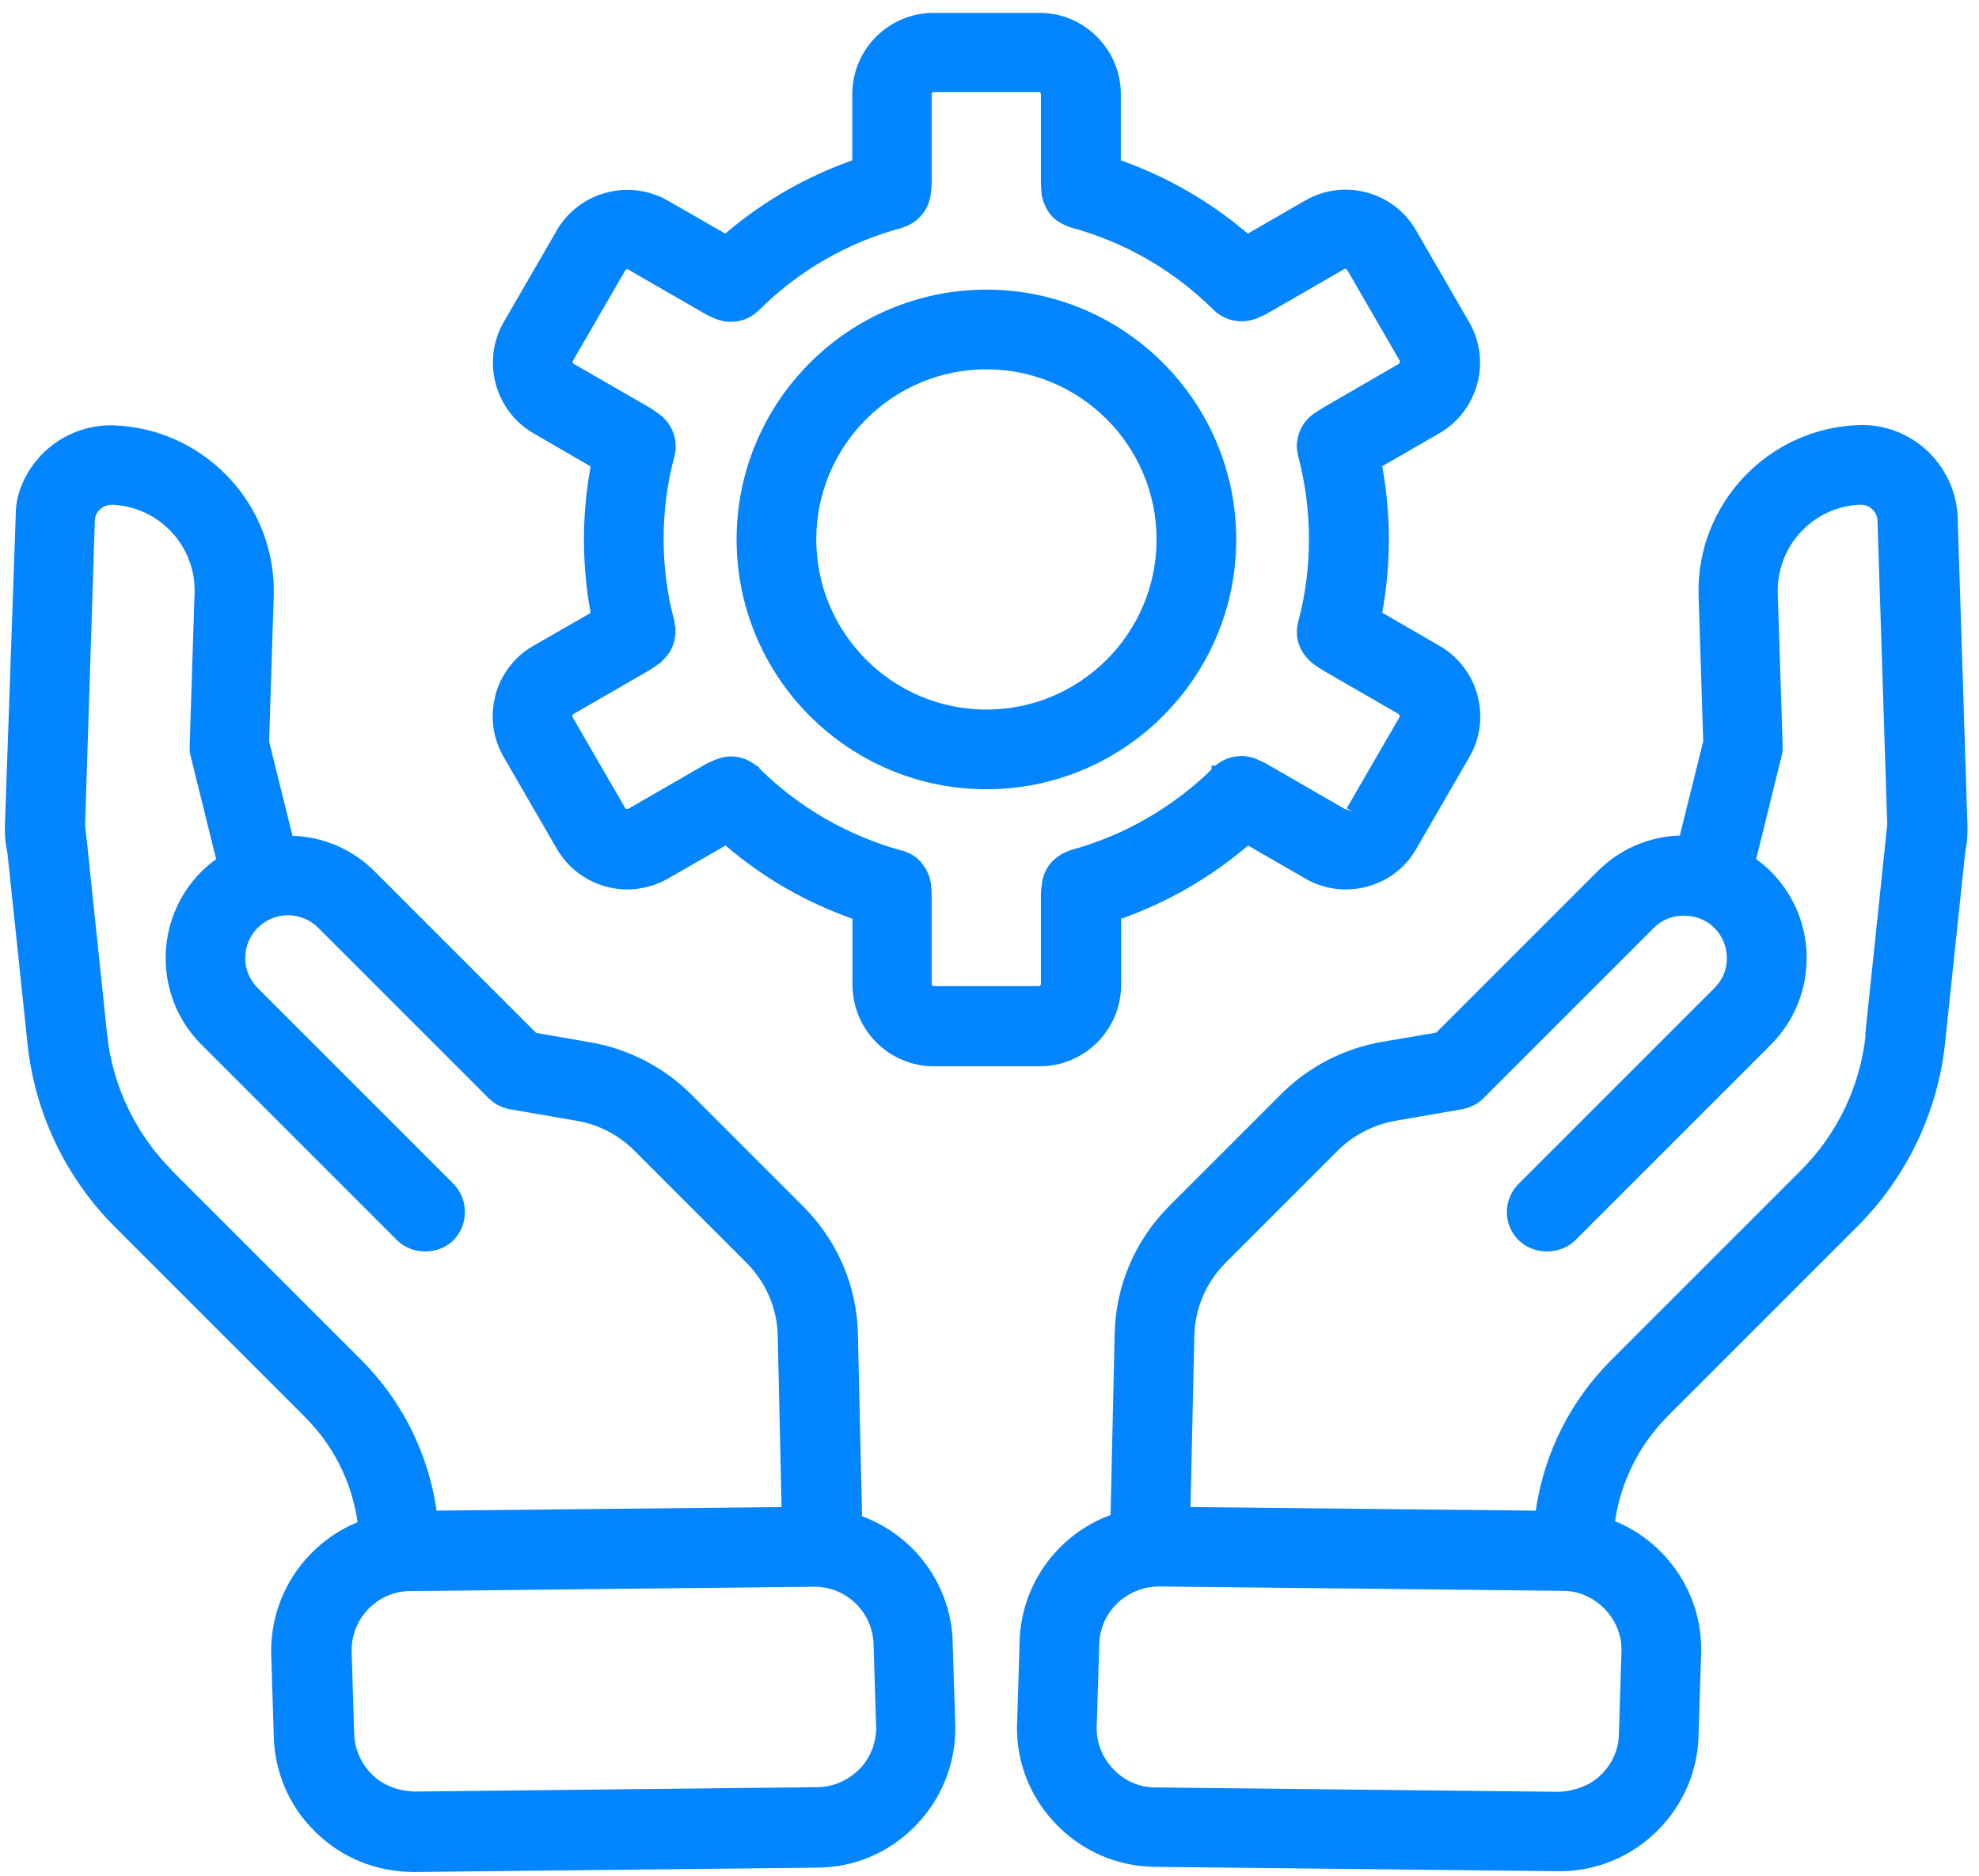
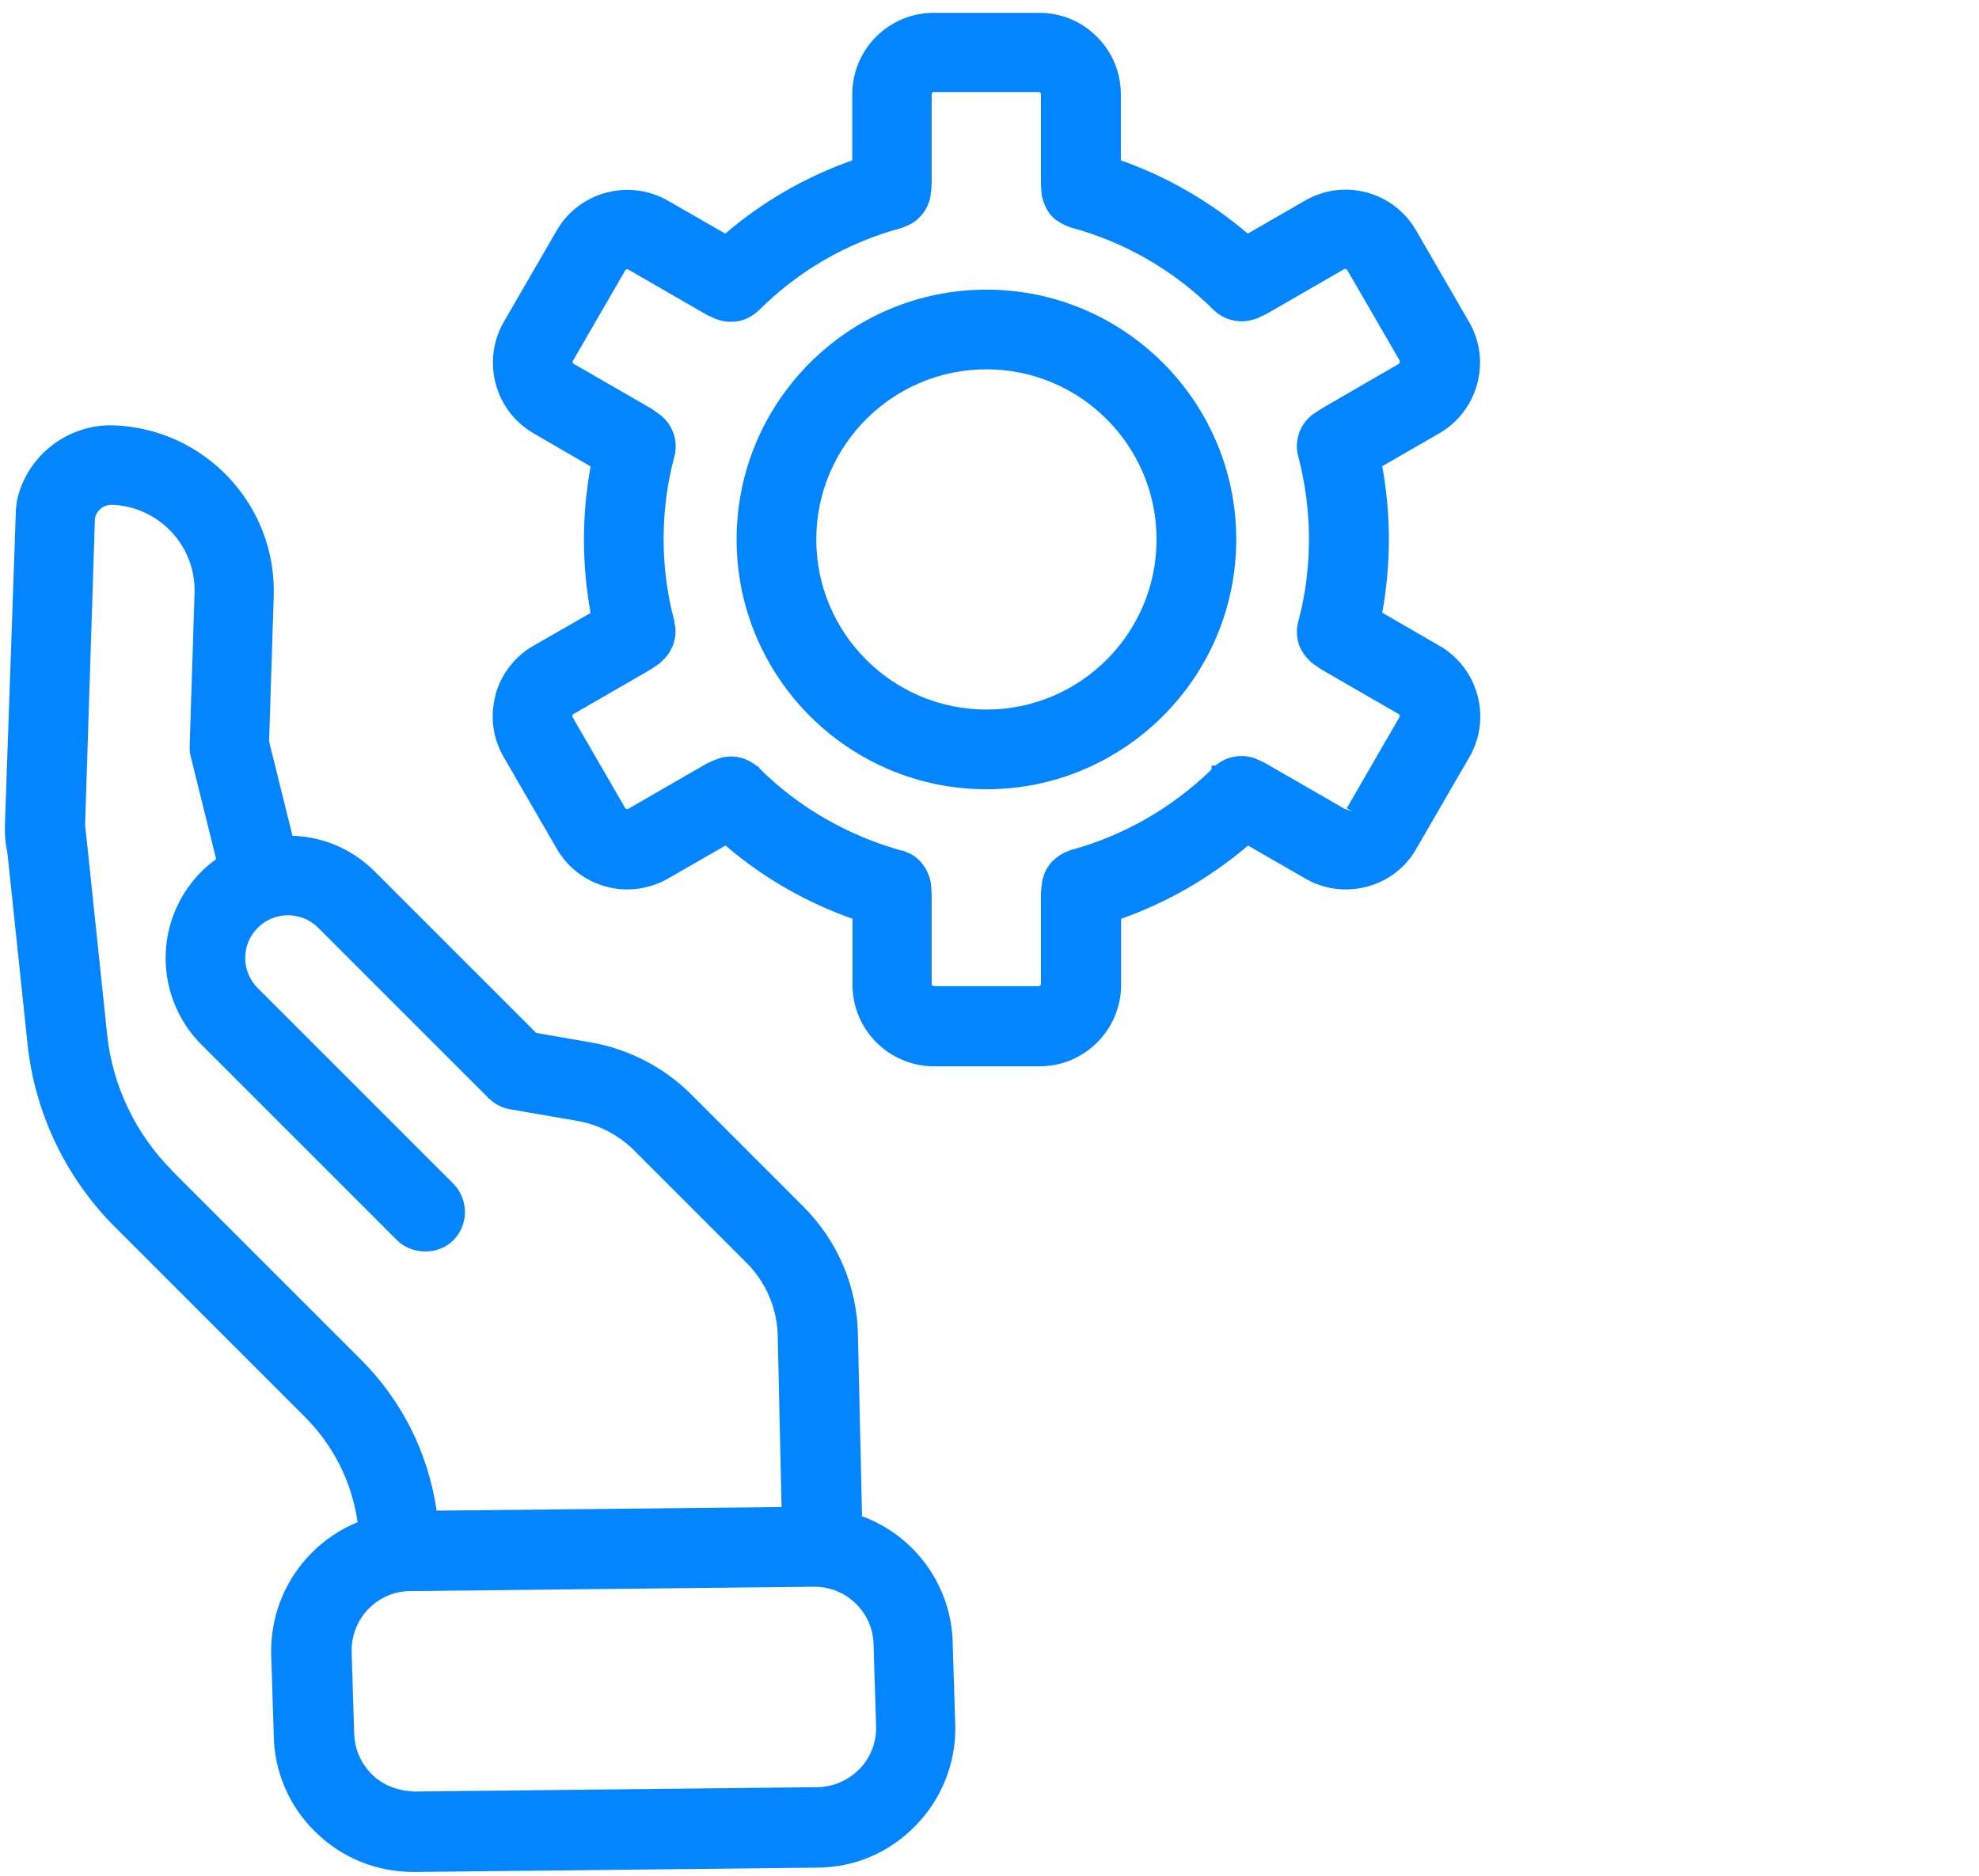
<svg xmlns="http://www.w3.org/2000/svg" width="77px" height="73px" viewBox="0 0 77 73" version="1.1">
  <title>Tech_Support</title>
  <g id="Page-1" stroke="none" stroke-width="1" fill="none" fill-rule="evenodd">
    <g id="Tech_Support" transform="translate(0.19, 0.5)" fill="#0285FF" fill-rule="nonzero">
-       <path d="M76.36,31.61 L75.98,19.65 C75.95,18.7 75.56,17.81 74.89,17.13 C74.16,16.4 73.15,16 72.13,16.04 C68.59,16.16 65.79,19.14 65.9,22.68 L66.08,28.34 L65.17,32.01 C63.96,32.05 62.83,32.54 61.97,33.4 L55.69,39.68 L53.58,40.04 C52.11,40.29 50.72,41.01 49.67,42.06 L45.31,46.42 C43.98,47.75 43.22,49.52 43.18,51.39 L43.02,58.45 C40.92,59.22 39.5,61.22 39.48,63.46 L39.38,66.67 C39.36,68.11 39.91,69.47 40.93,70.51 C41.95,71.55 43.29,72.12 44.73,72.14 L60.49,72.31 C61.91,72.31 63.25,71.76 64.27,70.76 C65.3,69.75 65.88,68.4 65.9,66.96 L66,63.75 C66.02,62.31 65.47,60.95 64.46,59.91 C63.94,59.38 63.33,58.97 62.65,58.69 L62.65,58.67 C62.89,57.11 63.6,55.71 64.7,54.6 L72.07,47.23 C73.99,45.31 75.21,42.77 75.49,40.08 L76.27,32.69 C76.33,32.4 76.36,32.1 76.36,31.81 L76.36,31.72 C76.36,31.72 76.36,31.71 76.36,31.71 C76.36,31.68 76.36,31.64 76.36,31.61 L76.36,31.61 Z M62.9,63.73 L62.8,66.94 C62.8,67.55 62.55,68.12 62.1,68.56 C61.69,68.96 61.11,69.19 60.47,69.22 L44.76,69.05 C44.15,69.05 43.57,68.8 43.14,68.35 C42.71,67.91 42.47,67.33 42.48,66.72 L42.58,63.51 C42.59,62.25 43.63,61.23 44.91,61.23 L60.62,61.4 C61.23,61.4 61.8,61.65 62.24,62.1 C62.67,62.54 62.91,63.12 62.9,63.73 Z M72.4,39.77 C72.19,41.75 71.3,43.63 69.87,45.05 L62.5,52.42 C60.92,54 59.91,56.01 59.57,58.23 L59.57,58.28 C59.57,58.28 46.13,58.14 46.13,58.14 L46.28,51.48 C46.3,50.41 46.74,49.39 47.5,48.63 L51.86,44.27 C52.46,43.67 53.26,43.26 54.1,43.11 L56.7,42.66 C56.81,42.64 56.92,42.61 57.03,42.56 C57.21,42.49 57.36,42.39 57.5,42.26 L64.16,35.6 C64.78,34.97 65.88,34.97 66.51,35.6 C66.82,35.91 67,36.33 67,36.78 C67,37.23 66.83,37.64 66.51,37.95 L58.9,45.56 C58.61,45.85 58.44,46.24 58.44,46.66 C58.44,47.08 58.6,47.46 58.9,47.76 C59.49,48.34 60.51,48.34 61.1,47.76 L68.71,40.15 C70.57,38.29 70.57,35.27 68.71,33.41 C68.54,33.24 68.35,33.08 68.14,32.93 L69.15,28.83 C69.16,28.78 69.17,28.72 69.17,28.67 C69.17,28.62 69.17,28.57 69.17,28.53 L69.17,28.48 C69.17,28.48 68.98,22.59 68.98,22.59 C68.92,20.75 70.37,19.2 72.19,19.14 C72.39,19.14 72.55,19.2 72.67,19.33 C72.75,19.41 72.85,19.55 72.86,19.76 L73.24,31.59 L72.38,39.78 L72.4,39.77 Z" id="Shape" />
      <path d="M33.35,58.46 L33.19,51.41 C33.15,49.53 32.39,47.77 31.06,46.44 L26.7,42.08 C25.65,41.03 24.26,40.31 22.79,40.06 L20.67,39.69 L14.39,33.41 C13.53,32.55 12.4,32.06 11.19,32.02 L10.28,28.35 L10.46,22.69 C10.57,19.14 7.77,16.17 4.22,16.05 C3.22,16.02 2.21,16.41 1.48,17.14 C0.97,17.65 0.62,18.28 0.47,18.98 L0.43,19.3 L7.10542736e-15,31.64 C7.10542736e-15,31.64 7.10542736e-15,31.71 7.10542736e-15,31.74 L7.10542736e-15,31.82 C7.10542736e-15,32.11 0.04,32.42 0.1,32.7 L0.88,40.11 C1.16,42.8 2.37,45.34 4.3,47.26 L11.67,54.63 C12.78,55.74 13.49,57.15 13.72,58.7 L13.72,58.73 C13.04,59.01 12.43,59.42 11.91,59.95 C10.9,60.98 10.35,62.35 10.36,63.79 L10.46,66.99 C10.48,68.43 11.05,69.78 12.09,70.79 C13.11,71.79 14.45,72.34 15.93,72.34 L31.63,72.17 C33.07,72.16 34.42,71.58 35.43,70.54 C36.44,69.51 36.99,68.14 36.98,66.7 L36.88,63.5 C36.86,61.25 35.44,59.26 33.33,58.49 L33.35,58.46 Z M6.51,45.05 C5.09,43.63 4.19,41.75 3.98,39.77 L3.22,32.53 C3.22,32.53 3.22,32.48 3.21,32.42 L3.12,31.62 L3.5,19.76 C3.5,19.59 3.57,19.45 3.69,19.33 L3.69,19.33 C3.81,19.21 3.96,19.15 4.15,19.14 C5.99,19.2 7.44,20.74 7.38,22.58 L7.19,28.51 C7.19,28.56 7.19,28.62 7.19,28.67 C7.19,28.73 7.2,28.78 7.22,28.89 L8.22,32.93 C8.01,33.08 7.82,33.24 7.65,33.41 C5.79,35.27 5.79,38.29 7.65,40.15 L15.26,47.76 C15.85,48.34 16.87,48.34 17.45,47.76 C18.05,47.15 18.05,46.17 17.45,45.56 L9.84,37.95 C9.53,37.64 9.35,37.22 9.35,36.78 C9.35,36.34 9.52,35.92 9.84,35.6 C10.49,34.95 11.54,34.95 12.19,35.6 L18.78,42.19 L18.82,42.25 L18.85,42.25 C18.98,42.39 19.14,42.49 19.33,42.57 C19.43,42.61 19.53,42.64 19.64,42.66 L22.25,43.11 C23.09,43.25 23.88,43.66 24.49,44.27 L28.85,48.63 C29.61,49.39 30.05,50.41 30.07,51.48 L30.22,58.14 L16.79,58.28 L16.79,58.22 C16.45,56 15.44,53.99 13.86,52.41 L6.49,45.04 L6.51,45.05 Z M33.24,68.34 C32.81,68.78 32.23,69.03 31.62,69.04 L15.93,69.21 C15.27,69.18 14.7,68.96 14.29,68.55 C13.85,68.12 13.6,67.54 13.59,66.93 L13.49,63.73 C13.49,63.12 13.72,62.54 14.15,62.1 C14.58,61.66 15.16,61.41 15.77,61.41 L31.5,61.24 C32.76,61.24 33.79,62.26 33.8,63.52 L33.9,66.72 C33.9,67.33 33.67,67.91 33.24,68.35 L33.24,68.34 Z" id="Shape" />
      <path d="M38.19,30.21 C43.55,30.21 47.91,25.85 47.91,20.49 C47.91,15.13 43.55,10.77 38.19,10.77 C32.83,10.77 28.47,15.13 28.47,20.49 C28.47,25.85 32.83,30.21 38.19,30.21 Z M38.19,13.87 C41.84,13.87 44.81,16.84 44.81,20.49 C44.81,24.14 41.84,27.11 38.19,27.11 C34.54,27.11 31.57,24.14 31.57,20.49 C31.57,16.84 34.54,13.87 38.19,13.87 Z" id="Shape" />
-       <path d="M19.09,26.55 C18.87,27.37 18.98,28.22 19.41,28.96 L21.47,32.52 C21.89,33.25 22.58,33.78 23.4,34 C24.2,34.22 25.08,34.1 25.81,33.68 L28.04,32.4 C29.51,33.66 31.17,34.61 32.98,35.25 L32.98,37.82 C32.98,39.57 34.4,40.99 36.15,40.99 L40.26,40.99 C42.01,40.99 43.43,39.57 43.43,37.82 L43.43,35.25 C45.24,34.61 46.9,33.65 48.37,32.4 L50.59,33.68 C51.31,34.1 52.16,34.22 53,34 C53.82,33.78 54.5,33.26 54.92,32.52 L56.98,28.96 C57.86,27.45 57.33,25.5 55.82,24.63 L53.59,23.34 C53.76,22.4 53.85,21.44 53.85,20.49 C53.85,19.54 53.76,18.57 53.59,17.64 L55.81,16.36 C57.32,15.49 57.85,13.54 56.97,12.03 L54.91,8.47 C54.49,7.74 53.81,7.21 52.99,6.99 C52.17,6.77 51.32,6.88 50.58,7.31 L48.36,8.59 C46.89,7.34 45.23,6.38 43.42,5.74 L43.42,3.17 C43.42,2.32 43.09,1.53 42.49,0.93 C41.89,0.33 41.1,0 40.25,0 L36.14,0 C34.39,0 32.97,1.42 32.97,3.17 L32.97,5.74 C31.16,6.38 29.49,7.34 28.03,8.59 L25.8,7.31 C24.29,6.44 22.34,6.96 21.47,8.47 L19.41,12.03 C18.54,13.54 19.06,15.49 20.57,16.36 L22.79,17.65 C22.62,18.58 22.53,19.54 22.53,20.5 C22.53,21.46 22.62,22.42 22.79,23.35 L20.56,24.63 C19.83,25.05 19.3,25.74 19.08,26.56 L19.09,26.55 Z M24.24,9.98 L27.17,11.67 C27.32,11.76 27.47,11.83 27.61,11.89 C27.64,11.9 27.67,11.91 27.72,11.93 C27.88,11.99 28.06,12.02 28.15,12.02 L28.27,12.02 C28.45,12.02 28.63,11.99 28.83,11.91 C29.02,11.83 29.18,11.72 29.33,11.58 C30.87,10.04 32.79,8.93 34.89,8.37 C34.92,8.37 34.94,8.35 34.99,8.33 L35.08,8.3 C35.23,8.24 35.37,8.15 35.49,8.05 L35.54,8 C35.67,7.88 35.77,7.75 35.84,7.62 L35.87,7.56 C35.94,7.42 35.99,7.27 36.02,7.1 L36.02,7.05 C36.05,6.88 36.06,6.7 36.06,6.53 L36.06,3.15 C36.06,3.15 36.09,3.08 36.13,3.08 L40.24,3.08 C40.24,3.08 40.31,3.11 40.31,3.15 L40.31,6.53 C40.31,6.7 40.32,6.88 40.34,7.06 C40.34,7.12 40.36,7.18 40.39,7.27 C40.39,7.3 40.4,7.33 40.41,7.35 C40.42,7.39 40.44,7.42 40.47,7.49 C40.49,7.54 40.51,7.59 40.55,7.66 C40.6,7.73 40.64,7.81 40.71,7.88 C40.77,7.95 40.84,8.02 40.9,8.06 L40.96,8.1 C41.03,8.15 41.1,8.19 41.22,8.25 C41.29,8.28 41.37,8.31 41.44,8.34 L41.5,8.36 C43.58,8.92 45.49,10.03 47.03,11.56 C47.17,11.7 47.34,11.81 47.56,11.9 C47.72,11.96 47.88,11.99 48.06,12 L48.08,12 C48.08,12 48.19,12 48.19,12 C48.33,12 48.48,11.96 48.65,11.91 C48.68,11.91 48.71,11.89 48.74,11.88 C48.89,11.81 49.05,11.74 49.2,11.65 L52.13,9.96 L52.22,9.99 L52.22,9.99 C52.22,9.99 54.28,13.55 54.28,13.55 L54.25,13.65 L51.33,15.34 C51.19,15.42 51.06,15.51 50.94,15.59 C50.57,15.84 50.33,16.24 50.28,16.68 C50.25,16.9 50.28,17.12 50.34,17.32 C50.6,18.34 50.74,19.4 50.74,20.47 C50.74,21.54 50.61,22.6 50.34,23.62 L50.32,23.69 C50.3,23.77 50.29,23.85 50.27,23.99 C50.27,24.08 50.27,24.18 50.28,24.29 C50.33,24.65 50.51,24.98 50.81,25.25 C50.83,25.27 50.85,25.29 50.88,25.31 C51.01,25.41 51.16,25.51 51.31,25.6 L54.24,27.29 C54.24,27.29 54.28,27.35 54.27,27.39 L52.21,30.95 L52.43,31.07 L52.12,30.97 L49.19,29.28 C49.04,29.19 48.88,29.11 48.75,29.06 L48.69,29.03 C48.15,28.81 47.54,28.92 47.1,29.29 L46.95,29.29 L46.95,29.44 C45.43,30.92 43.56,32 41.53,32.56 L41.53,32.56 C41.53,32.56 41.47,32.58 41.47,32.58 C41.43,32.59 41.4,32.6 41.34,32.63 C40.9,32.8 40.56,33.14 40.42,33.57 L40.4,33.64 C40.38,33.7 40.36,33.77 40.35,33.85 L40.35,33.9 C40.32,34.07 40.31,34.24 40.31,34.42 L40.31,37.8 C40.31,37.8 40.28,37.87 40.24,37.87 L36.13,37.87 C36.13,37.87 36.06,37.84 36.06,37.8 L36.06,34.42 C36.06,34.25 36.05,34.07 36.03,33.89 C36.03,33.84 36.01,33.79 35.99,33.7 C35.99,33.66 35.97,33.63 35.96,33.59 L35.9,33.45 C35.9,33.45 35.86,33.35 35.82,33.29 C35.77,33.21 35.72,33.14 35.64,33.04 C35.58,32.98 35.52,32.92 35.45,32.86 L35.39,32.82 C35.33,32.78 35.26,32.73 35.19,32.7 L35.13,32.68 C35.07,32.65 35,32.62 34.94,32.6 L34.9,32.6 C32.81,32.02 30.89,30.92 29.38,29.42 L29.3,29.31 L29.26,29.31 C28.82,28.94 28.22,28.83 27.71,29.04 L27.64,29.06 C27.48,29.13 27.32,29.2 27.17,29.29 L24.24,30.98 C24.24,30.98 24.16,30.98 24.14,30.95 L22.08,27.39 C22.08,27.39 22.08,27.31 22.11,27.29 L25.04,25.6 C25.19,25.51 25.34,25.41 25.49,25.3 C25.51,25.28 25.54,25.26 25.57,25.22 C25.85,24.97 26.03,24.64 26.08,24.26 C26.09,24.17 26.1,24.08 26.09,24 L26.09,23.92 C26.07,23.84 26.06,23.76 26.05,23.74 L26.05,23.67 C25.77,22.64 25.63,21.56 25.63,20.47 C25.63,19.38 25.77,18.3 26.05,17.26 C26.1,17.08 26.11,16.9 26.09,16.71 C26.05,16.27 25.81,15.86 25.45,15.61 C25.32,15.51 25.19,15.42 25.05,15.34 L22.12,13.65 C22.12,13.65 22.08,13.59 22.09,13.56 L24.15,10 C24.15,10 24.21,9.96 24.25,9.97 L24.24,9.98 Z" id="Shape" />
+       <path d="M19.09,26.55 C18.87,27.37 18.98,28.22 19.41,28.96 L21.47,32.52 C21.89,33.25 22.58,33.78 23.4,34 C24.2,34.22 25.08,34.1 25.81,33.68 L28.04,32.4 C29.51,33.66 31.17,34.61 32.98,35.25 L32.98,37.82 C32.98,39.57 34.4,40.99 36.15,40.99 L40.26,40.99 C42.01,40.99 43.43,39.57 43.43,37.82 L43.43,35.25 C45.24,34.61 46.9,33.65 48.37,32.4 L50.59,33.68 C51.31,34.1 52.16,34.22 53,34 C53.82,33.78 54.5,33.26 54.92,32.52 L56.98,28.96 C57.86,27.45 57.33,25.5 55.82,24.63 L53.59,23.34 C53.76,22.4 53.85,21.44 53.85,20.49 C53.85,19.54 53.76,18.57 53.59,17.64 L55.81,16.36 C57.32,15.49 57.85,13.54 56.97,12.03 L54.91,8.47 C54.49,7.74 53.81,7.21 52.99,6.99 C52.17,6.77 51.32,6.88 50.58,7.31 L48.36,8.59 C46.89,7.34 45.23,6.38 43.42,5.74 L43.42,3.17 C43.42,2.32 43.09,1.53 42.49,0.93 C41.89,0.33 41.1,0 40.25,0 L36.14,0 C34.39,0 32.97,1.42 32.97,3.17 L32.97,5.74 C31.16,6.38 29.49,7.34 28.03,8.59 L25.8,7.31 C24.29,6.44 22.34,6.96 21.47,8.47 L19.41,12.03 C18.54,13.54 19.06,15.49 20.57,16.36 L22.79,17.65 C22.62,18.58 22.53,19.54 22.53,20.5 C22.53,21.46 22.62,22.42 22.79,23.35 L20.56,24.63 C19.83,25.05 19.3,25.74 19.08,26.56 L19.09,26.55 Z M24.24,9.98 L27.17,11.67 C27.32,11.76 27.47,11.83 27.61,11.89 C27.64,11.9 27.67,11.91 27.72,11.93 C27.88,11.99 28.06,12.02 28.15,12.02 L28.27,12.02 C28.45,12.02 28.63,11.99 28.83,11.91 C29.02,11.83 29.18,11.72 29.33,11.58 C30.87,10.04 32.79,8.93 34.89,8.37 C34.92,8.37 34.94,8.35 34.99,8.33 C35.23,8.24 35.37,8.15 35.49,8.05 L35.54,8 C35.67,7.88 35.77,7.75 35.84,7.62 L35.87,7.56 C35.94,7.42 35.99,7.27 36.02,7.1 L36.02,7.05 C36.05,6.88 36.06,6.7 36.06,6.53 L36.06,3.15 C36.06,3.15 36.09,3.08 36.13,3.08 L40.24,3.08 C40.24,3.08 40.31,3.11 40.31,3.15 L40.31,6.53 C40.31,6.7 40.32,6.88 40.34,7.06 C40.34,7.12 40.36,7.18 40.39,7.27 C40.39,7.3 40.4,7.33 40.41,7.35 C40.42,7.39 40.44,7.42 40.47,7.49 C40.49,7.54 40.51,7.59 40.55,7.66 C40.6,7.73 40.64,7.81 40.71,7.88 C40.77,7.95 40.84,8.02 40.9,8.06 L40.96,8.1 C41.03,8.15 41.1,8.19 41.22,8.25 C41.29,8.28 41.37,8.31 41.44,8.34 L41.5,8.36 C43.58,8.92 45.49,10.03 47.03,11.56 C47.17,11.7 47.34,11.81 47.56,11.9 C47.72,11.96 47.88,11.99 48.06,12 L48.08,12 C48.08,12 48.19,12 48.19,12 C48.33,12 48.48,11.96 48.65,11.91 C48.68,11.91 48.71,11.89 48.74,11.88 C48.89,11.81 49.05,11.74 49.2,11.65 L52.13,9.96 L52.22,9.99 L52.22,9.99 C52.22,9.99 54.28,13.55 54.28,13.55 L54.25,13.65 L51.33,15.34 C51.19,15.42 51.06,15.51 50.94,15.59 C50.57,15.84 50.33,16.24 50.28,16.68 C50.25,16.9 50.28,17.12 50.34,17.32 C50.6,18.34 50.74,19.4 50.74,20.47 C50.74,21.54 50.61,22.6 50.34,23.62 L50.32,23.69 C50.3,23.77 50.29,23.85 50.27,23.99 C50.27,24.08 50.27,24.18 50.28,24.29 C50.33,24.65 50.51,24.98 50.81,25.25 C50.83,25.27 50.85,25.29 50.88,25.31 C51.01,25.41 51.16,25.51 51.31,25.6 L54.24,27.29 C54.24,27.29 54.28,27.35 54.27,27.39 L52.21,30.95 L52.43,31.07 L52.12,30.97 L49.19,29.28 C49.04,29.19 48.88,29.11 48.75,29.06 L48.69,29.03 C48.15,28.81 47.54,28.92 47.1,29.29 L46.95,29.29 L46.95,29.44 C45.43,30.92 43.56,32 41.53,32.56 L41.53,32.56 C41.53,32.56 41.47,32.58 41.47,32.58 C41.43,32.59 41.4,32.6 41.34,32.63 C40.9,32.8 40.56,33.14 40.42,33.57 L40.4,33.64 C40.38,33.7 40.36,33.77 40.35,33.85 L40.35,33.9 C40.32,34.07 40.31,34.24 40.31,34.42 L40.31,37.8 C40.31,37.8 40.28,37.87 40.24,37.87 L36.13,37.87 C36.13,37.87 36.06,37.84 36.06,37.8 L36.06,34.42 C36.06,34.25 36.05,34.07 36.03,33.89 C36.03,33.84 36.01,33.79 35.99,33.7 C35.99,33.66 35.97,33.63 35.96,33.59 L35.9,33.45 C35.9,33.45 35.86,33.35 35.82,33.29 C35.77,33.21 35.72,33.14 35.64,33.04 C35.58,32.98 35.52,32.92 35.45,32.86 L35.39,32.82 C35.33,32.78 35.26,32.73 35.19,32.7 L35.13,32.68 C35.07,32.65 35,32.62 34.94,32.6 L34.9,32.6 C32.81,32.02 30.89,30.92 29.38,29.42 L29.3,29.31 L29.26,29.31 C28.82,28.94 28.22,28.83 27.71,29.04 L27.64,29.06 C27.48,29.13 27.32,29.2 27.17,29.29 L24.24,30.98 C24.24,30.98 24.16,30.98 24.14,30.95 L22.08,27.39 C22.08,27.39 22.08,27.31 22.11,27.29 L25.04,25.6 C25.19,25.51 25.34,25.41 25.49,25.3 C25.51,25.28 25.54,25.26 25.57,25.22 C25.85,24.97 26.03,24.64 26.08,24.26 C26.09,24.17 26.1,24.08 26.09,24 L26.09,23.92 C26.07,23.84 26.06,23.76 26.05,23.74 L26.05,23.67 C25.77,22.64 25.63,21.56 25.63,20.47 C25.63,19.38 25.77,18.3 26.05,17.26 C26.1,17.08 26.11,16.9 26.09,16.71 C26.05,16.27 25.81,15.86 25.45,15.61 C25.32,15.51 25.19,15.42 25.05,15.34 L22.12,13.65 C22.12,13.65 22.08,13.59 22.09,13.56 L24.15,10 C24.15,10 24.21,9.96 24.25,9.97 L24.24,9.98 Z" id="Shape" />
    </g>
  </g>
</svg>